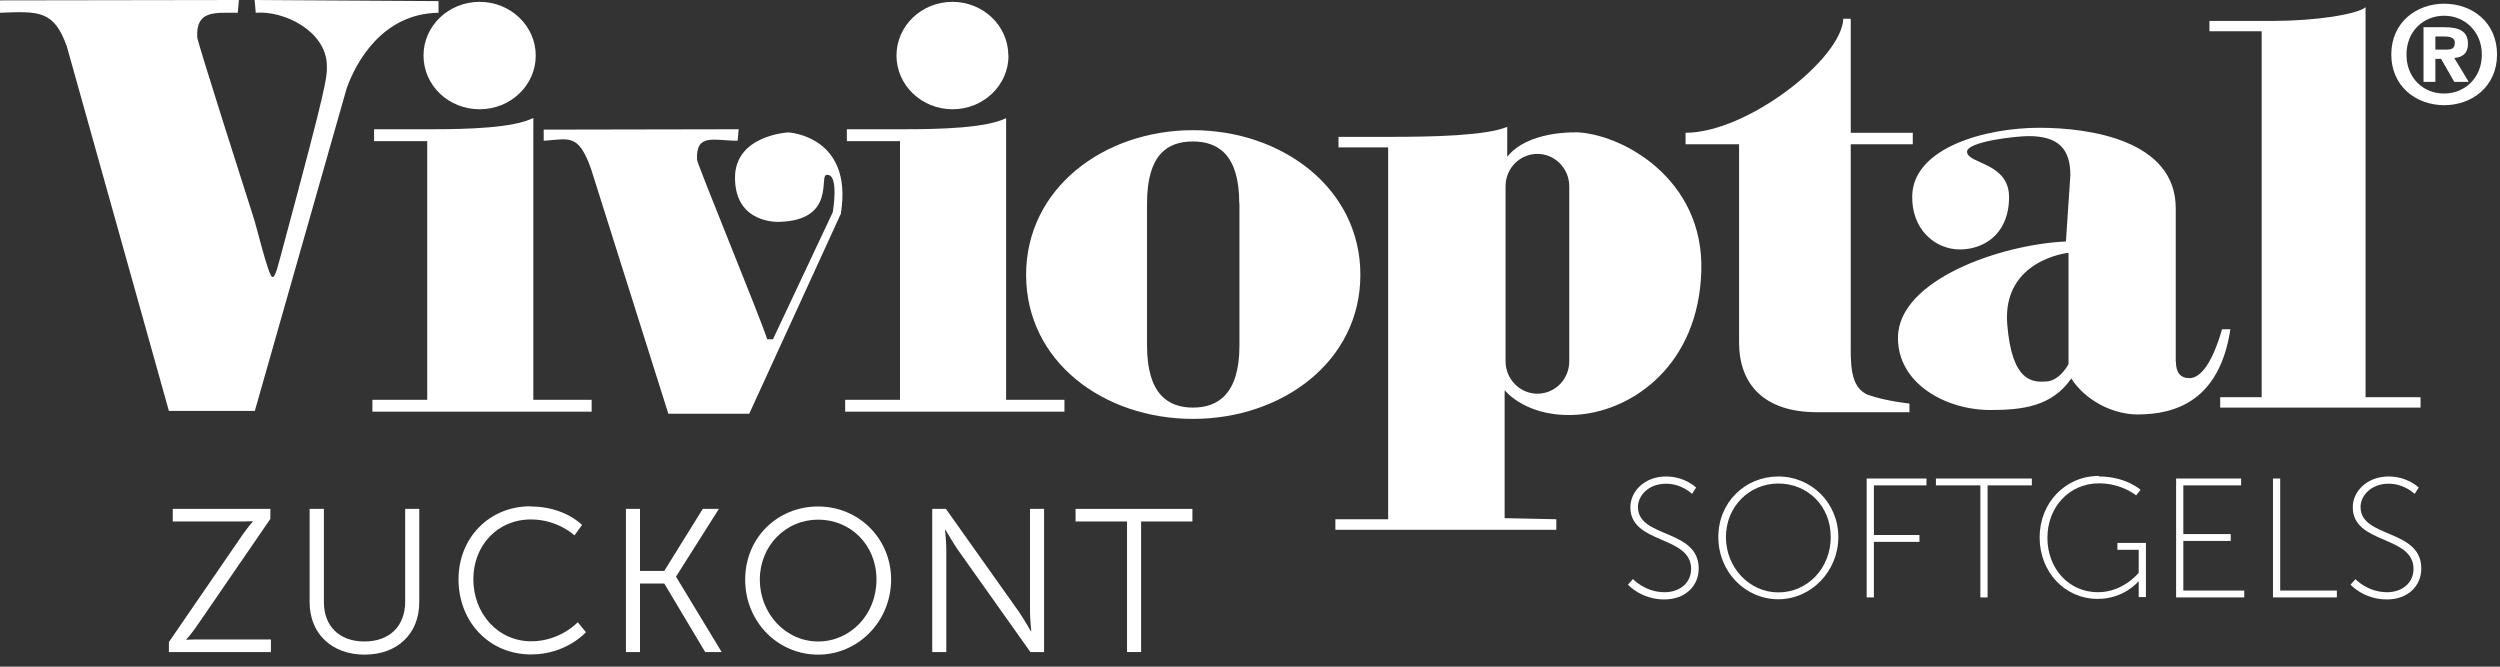
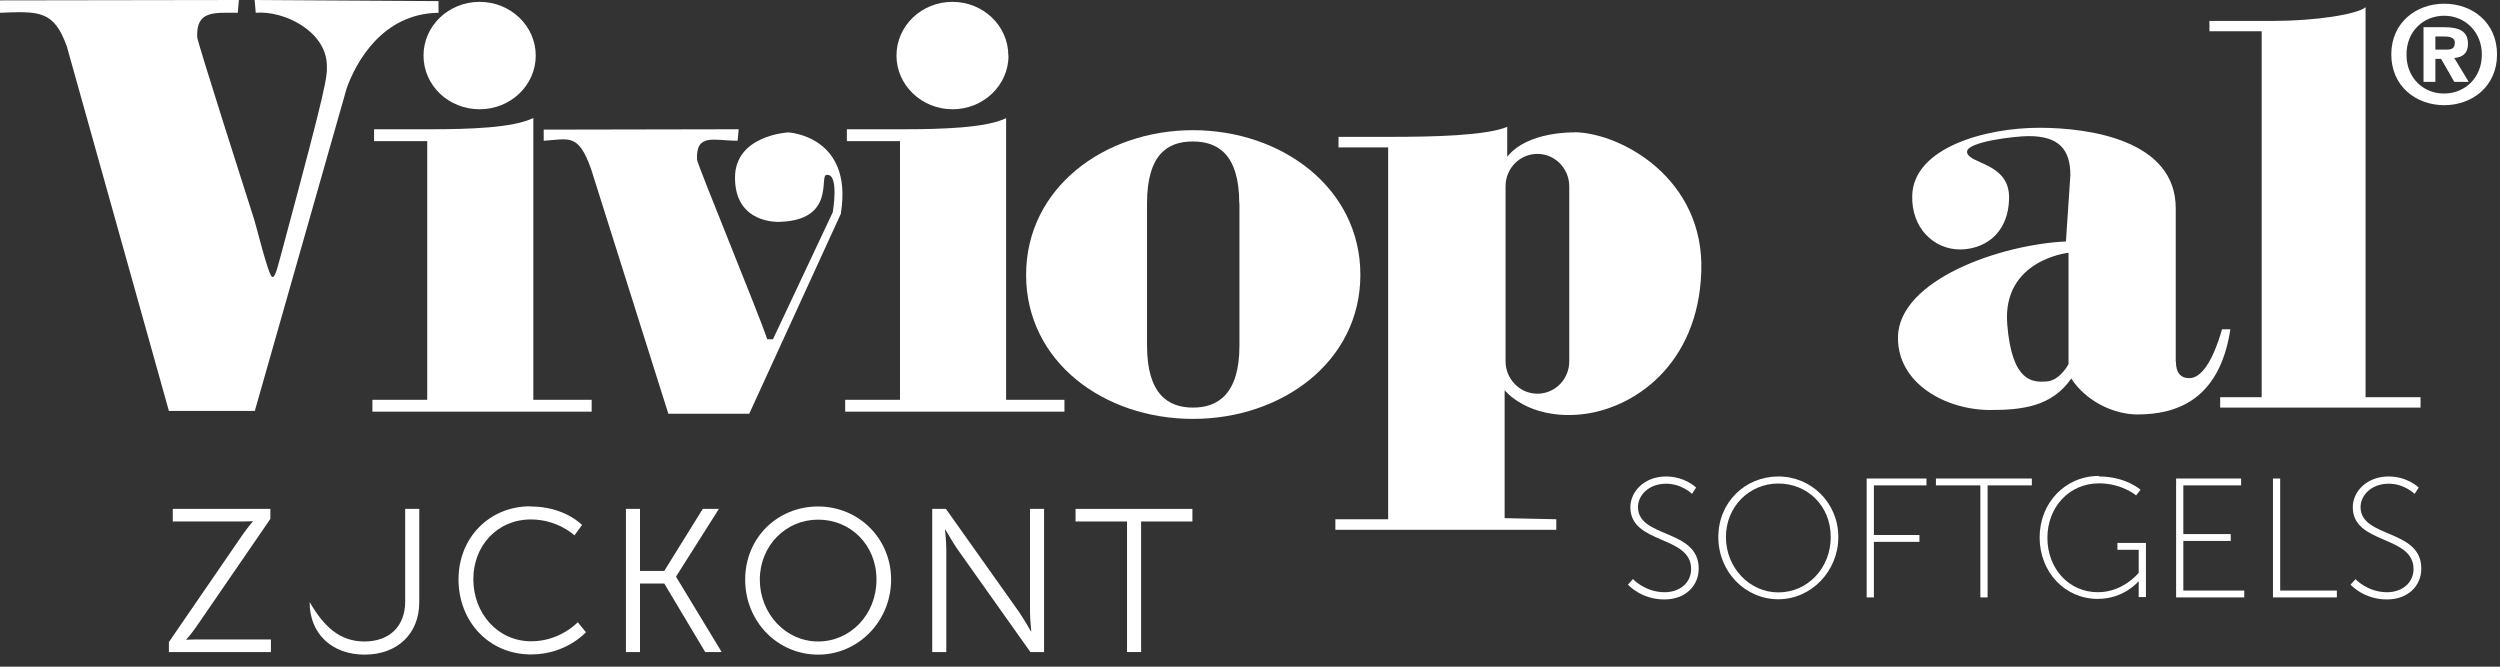
<svg xmlns="http://www.w3.org/2000/svg" width="135" height="36" viewBox="0 0 135 36" fill="none">
  <rect x="0" y="0" width="135" height="36" fill="#333333" stroke="none" />
  <g id="Logo" clip-path="url(#clip0_625_117)">
    <g id="Group">
      <g id="Group_2">
        <path id="Vector" fill-rule="evenodd" clip-rule="evenodd" d="M0 0.02L12.9 0L12.84 0.69C11.58 0.69 10.58 0.55 10.65 2.01C10.66 2.27 13.29 10.49 13.68 11.71C13.8 12.01 14.5 14.96 14.71 14.96C14.89 14.96 15.01 14.34 15.36 13.06C17.62 4.66 17.68 4.17 17.65 3.49C17.58 1.65 15.3 0.56 13.81 0.69L13.75 0L23.68 0.06V0.69C20.65 0.73 19.22 3.36 18.72 4.77L13.76 22.19H9.12L3.61 2.51C2.92 0.57 2.12 0.6 0 0.69V0.02Z" fill="white" />
        <path id="Vector_2" fill-rule="evenodd" clip-rule="evenodd" d="M45.42 11.51L40.46 22.34H36.09L31.92 9.13C31.23 7.19 30.75 7.51 29.36 7.6V7L39.89 6.98L39.83 7.6C38.57 7.6 37.57 7.17 37.64 8.62C37.65 8.88 41.04 17.1 41.43 18.32H41.74L44.97 11.46C44.97 11.46 45.34 9.31 44.62 9.45C44.24 9.52 45.12 11.9 42.08 11.98C42.08 11.98 39.69 12.12 39.69 9.6C39.69 7.29 42.57 7.15 42.57 7.15C42.57 7.15 46.07 7.33 45.41 11.5L45.42 11.51Z" fill="white" />
        <path id="Vector_3" fill-rule="evenodd" clip-rule="evenodd" d="M64.41 7.03C69.23 7.03 73.46 10.16 73.46 14.84C73.46 19.52 69.24 22.62 64.42 22.62C59.6 22.62 55.41 19.53 55.41 14.84C55.41 10.15 59.63 7.03 64.42 7.03H64.41ZM66.92 10.98C66.92 8.34 65.77 7.64 64.41 7.64C63.05 7.64 61.94 8.34 61.94 10.98V18.66C61.94 21.31 63.1 22.01 64.42 22.01C65.74 22.01 66.93 21.31 66.93 18.66V10.98H66.92Z" fill="white" />
-         <path id="Vector_4" fill-rule="evenodd" clip-rule="evenodd" d="M103.11 21.8V22.26H98.13C95.22 22.26 93.91 20.72 93.91 18.49V7.79H91.02V7.17C94.34 7.17 99.45 3.19 99.54 1.01H99.94V7.17H103.29V7.79H99.94V18.35C99.94 19.53 99.86 20.95 100.9 21.33C101.83 21.66 103.1 21.79 103.1 21.79L103.11 21.8Z" fill="white" />
        <path id="Vector_5" fill-rule="evenodd" clip-rule="evenodd" d="M119.9 21.45H122.13V1.69H119.31V1.13H122.75C125 1.13 127.28 0.78 127.74 0.39V21.45H130.71V22.01H119.89V21.45H119.9Z" fill="white" />
        <path id="Vector_6" fill-rule="evenodd" clip-rule="evenodd" d="M20.11 21.59H23.07V7.62H20.2V6.98H23.23C25.3 6.98 27.72 6.91 28.8 6.37V21.59H31.95V22.23H20.11V21.59Z" fill="white" />
        <path id="Vector_7" fill-rule="evenodd" clip-rule="evenodd" d="M28.93 3C28.93 4.6 27.58 5.9 25.9 5.9C24.22 5.9 22.87 4.61 22.87 3C22.87 1.39 24.23 0.1 25.9 0.1C27.57 0.1 28.93 1.4 28.93 3Z" fill="white" />
        <path id="Vector_8" fill-rule="evenodd" clip-rule="evenodd" d="M45.64 21.59H48.6V7.62H45.73V6.98H48.76C50.83 6.98 53.25 6.91 54.33 6.38V21.59H57.48V22.23H45.64V21.59Z" fill="white" />
        <path id="Vector_9" fill-rule="evenodd" clip-rule="evenodd" d="M54.46 3C54.46 4.6 53.11 5.9 51.44 5.9C49.77 5.9 48.41 4.6 48.41 3C48.41 1.4 49.76 0.1 51.43 0.1C53.1 0.1 54.45 1.4 54.45 3H54.46Z" fill="white" />
        <path id="Vector_10" fill-rule="evenodd" clip-rule="evenodd" d="M85.03 7.14C87.53 7.18 92.04 9.63 91.87 14.66C91.71 19.69 88.22 22.1 85.35 22.38C82.48 22.65 81.25 21.07 81.25 21.07V27.98L84.04 28.04V28.61H72.11V28.04H74.96V7.96H72.28V7.39H75.13C77.33 7.39 80.24 7.33 81.39 6.85V8.47C82.48 7.07 85.02 7.15 85.02 7.15L85.03 7.14ZM84.74 10.06C84.74 9.1 83.97 8.31 83.02 8.31C82.07 8.31 81.3 9.09 81.3 10.06V19.51C81.3 20.47 82.07 21.26 83.02 21.26C83.97 21.26 84.74 20.48 84.74 19.51V10.06Z" fill="white" />
        <path id="Vector_11" fill-rule="evenodd" clip-rule="evenodd" d="M117.5 19.53C117.5 20.13 117.75 20.42 118.23 20.42C118.81 20.42 119.45 19.66 119.99 17.78H120.44C119.85 21.67 117.44 22.38 115.43 22.38C114.07 22.38 112.6 21.61 111.85 20.44C110.8 21.95 109.22 22.14 107.48 22.14C105.04 22.14 102.46 20.69 102.49 18.21C102.53 15.11 108.03 13.2 111.56 13.04L111.8 9.46C111.8 8.04 111.15 7.35 109.55 7.35C108.84 7.35 106.18 7.65 106.22 8.21C106.28 8.87 108.54 8.77 108.49 10.72C108.44 12.77 107 13.47 105.84 13.47C104.45 13.47 103.21 12.34 103.26 10.56C103.33 7.98 107.2 6.9 110.12 6.9C112.84 6.9 117.49 7.57 117.49 11.25V19.53H117.5ZM111.7 19.66V13.65C111.7 13.65 108.12 14.02 108.39 17.5C108.64 20.65 109.77 20.65 110.51 20.6C111.25 20.55 111.7 19.66 111.7 19.66Z" fill="white" />
        <path id="Vector_12" fill-rule="evenodd" clip-rule="evenodd" d="M131.99 5.68C130.48 5.68 129.13 4.67 129.13 2.94C129.13 1.21 130.48 0.2 131.99 0.2C133.5 0.2 134.84 1.21 134.84 2.94C134.84 4.67 133.49 5.68 131.99 5.68ZM131.99 0.85C130.86 0.85 129.95 1.69 129.95 2.95C129.95 4.21 130.86 5.06 131.99 5.05C133.09 5.05 134.02 4.21 134.02 2.95C134.02 1.69 133.08 0.85 131.99 0.85ZM131.52 4.42H130.87V1.47H132.01C132.8 1.47 133.27 1.69 133.27 2.36C133.27 2.91 132.94 3.1 132.53 3.13L133.31 4.42H132.53L131.82 3.18H131.51V4.42L132.09 2.68C132.39 2.68 132.56 2.62 132.56 2.3C132.56 2 132.22 1.97 131.97 1.97H131.51V2.68H132.09L131.51 4.42H131.52Z" fill="white" />
      </g>
      <g id="Group_3">
        <path id="Vector_13" d="M88.18 31.27C88.18 31.27 88.83 31.98 89.89 31.98C90.69 31.98 91.32 31.49 91.32 30.72C91.32 28.9 88.04 29.4 88.04 27.39C88.04 26.54 88.8 25.73 89.96 25.73C91 25.73 91.59 26.33 91.59 26.33L91.37 26.67C91.37 26.67 90.82 26.12 89.97 26.12C89.02 26.12 88.45 26.76 88.45 27.38C88.45 29.07 91.73 28.55 91.73 30.7C91.73 31.63 91.02 32.37 89.87 32.37C88.61 32.37 87.91 31.57 87.91 31.57L88.18 31.27Z" fill="white" />
        <path id="Vector_14" d="M96.03 25.73C97.82 25.73 99.27 27.16 99.27 29C99.27 30.84 97.81 32.36 96.03 32.36C94.25 32.36 92.79 30.89 92.79 29C92.79 27.11 94.25 25.73 96.03 25.73ZM96.03 31.99C97.6 31.99 98.86 30.69 98.86 29C98.86 27.31 97.6 26.11 96.03 26.11C94.46 26.11 93.2 27.36 93.2 29C93.2 30.64 94.46 31.99 96.03 31.99Z" fill="white" />
        <path id="Vector_15" d="M100.8 25.84H104.03V26.21H101.19V28.89H103.65V29.26H101.19V32.26H100.8V25.85V25.84Z" fill="white" />
        <path id="Vector_16" d="M106.93 26.21H104.54V25.84H109.72V26.21H107.33V32.26H106.94V26.21H106.93Z" fill="white" />
        <path id="Vector_17" d="M113.35 25.73C114.8 25.73 115.59 26.45 115.59 26.45L115.35 26.75C115.35 26.75 114.58 26.1 113.35 26.1C111.74 26.1 110.56 27.38 110.56 29.04C110.56 30.7 111.71 31.98 113.29 31.98C114.66 31.98 115.49 30.93 115.49 30.93V29.69H114.34V29.32H115.88V32.24H115.49V31.68C115.49 31.54 115.49 31.4 115.49 31.4H115.47C115.47 31.4 114.7 32.34 113.28 32.34C111.49 32.34 110.14 30.88 110.14 29.02C110.14 27.16 111.52 25.7 113.34 25.7L113.35 25.73Z" fill="white" />
        <path id="Vector_18" d="M117.51 25.84H121.02V26.21H117.9V28.84H120.46V29.21H117.9V31.89H121.19V32.26H117.51V25.85V25.84Z" fill="white" />
        <path id="Vector_19" d="M122.74 25.84H123.13V31.89H126.19V32.26H122.74V25.85V25.84Z" fill="white" />
        <path id="Vector_20" d="M127.19 31.27C127.19 31.27 127.84 31.98 128.9 31.98C129.7 31.98 130.33 31.49 130.33 30.72C130.33 28.9 127.05 29.4 127.05 27.39C127.05 26.54 127.81 25.73 128.98 25.73C130.02 25.73 130.61 26.33 130.61 26.33L130.39 26.67C130.39 26.67 129.84 26.12 128.99 26.12C128.04 26.12 127.47 26.76 127.47 27.38C127.47 29.07 130.75 28.55 130.75 30.7C130.75 31.63 130.04 32.37 128.89 32.37C127.63 32.37 126.93 31.57 126.93 31.57L127.2 31.27H127.19Z" fill="white" />
      </g>
    </g>
    <g id="Group_4">
      <path id="Vector_21" d="M9.12 34.67L13.11 28.86C13.4 28.45 13.65 28.16 13.65 28.16V28.14C13.65 28.14 13.46 28.16 13.09 28.16H9.33V27.48H14.6V28.02L10.61 33.83C10.32 34.25 10.06 34.53 10.06 34.53V34.55C10.06 34.55 10.26 34.53 10.63 34.53H14.63V35.21H9.12V34.67Z" fill="white" />
-       <path id="Vector_22" d="M16.72 27.48H17.49V32.51C17.49 33.84 18.35 34.64 19.68 34.64C21.01 34.64 21.88 33.84 21.88 32.48V27.48H22.64V32.52C22.64 34.24 21.44 35.35 19.69 35.35C17.94 35.35 16.72 34.24 16.72 32.52V27.48Z" fill="white" />
+       <path id="Vector_22" d="M16.72 27.48V32.51C17.49 33.84 18.35 34.64 19.68 34.64C21.01 34.64 21.88 33.84 21.88 32.48V27.48H22.64V32.52C22.64 34.24 21.44 35.35 19.69 35.35C17.94 35.35 16.72 34.24 16.72 32.52V27.48Z" fill="white" />
      <path id="Vector_23" d="M28.65 27.35C30.5 27.35 31.43 28.35 31.43 28.35L31.02 28.91C31.02 28.91 30.12 28.05 28.67 28.05C26.86 28.05 25.56 29.46 25.56 31.28C25.56 33.1 26.86 34.63 28.69 34.63C30.25 34.63 31.2 33.6 31.2 33.6L31.64 34.14C31.64 34.14 30.58 35.34 28.68 35.34C26.39 35.34 24.76 33.55 24.76 31.29C24.76 29.03 26.43 27.34 28.64 27.34L28.65 27.35Z" fill="white" />
      <path id="Vector_24" d="M33.8 27.48H34.56V30.83H35.87L37.95 27.48H38.82L36.51 31.13V31.15L38.97 35.21H38.08L35.87 31.51H34.56V35.21H33.8V27.48Z" fill="white" />
      <path id="Vector_25" d="M44.18 27.35C46.37 27.35 48.12 29.08 48.12 31.3C48.12 33.52 46.37 35.35 44.18 35.35C41.99 35.35 40.24 33.57 40.24 31.3C40.24 29.03 41.99 27.35 44.18 27.35ZM44.18 34.64C45.92 34.64 47.33 33.19 47.33 31.3C47.33 29.41 45.92 28.06 44.18 28.06C42.44 28.06 41.03 29.46 41.03 31.3C41.03 33.14 42.43 34.64 44.18 34.64Z" fill="white" />
      <path id="Vector_26" d="M50.34 27.48H51.08L55.03 33.05C55.29 33.43 55.67 34.09 55.67 34.09H55.69C55.69 34.09 55.62 33.45 55.62 33.05V27.48H56.38V35.21H55.64L51.69 29.64C51.43 29.25 51.05 28.6 51.05 28.6H51.03C51.03 28.6 51.1 29.24 51.1 29.64V35.21H50.34V27.48Z" fill="white" />
      <path id="Vector_27" d="M60.86 28.16H58.08V27.48H64.39V28.16H61.62V35.21H60.86V28.16Z" fill="white" />
    </g>
  </g>
  <defs>
    <clipPath id="clip0_625_117">
      <rect width="134.85" height="35.34" fill="white" />
    </clipPath>
  </defs>
</svg>